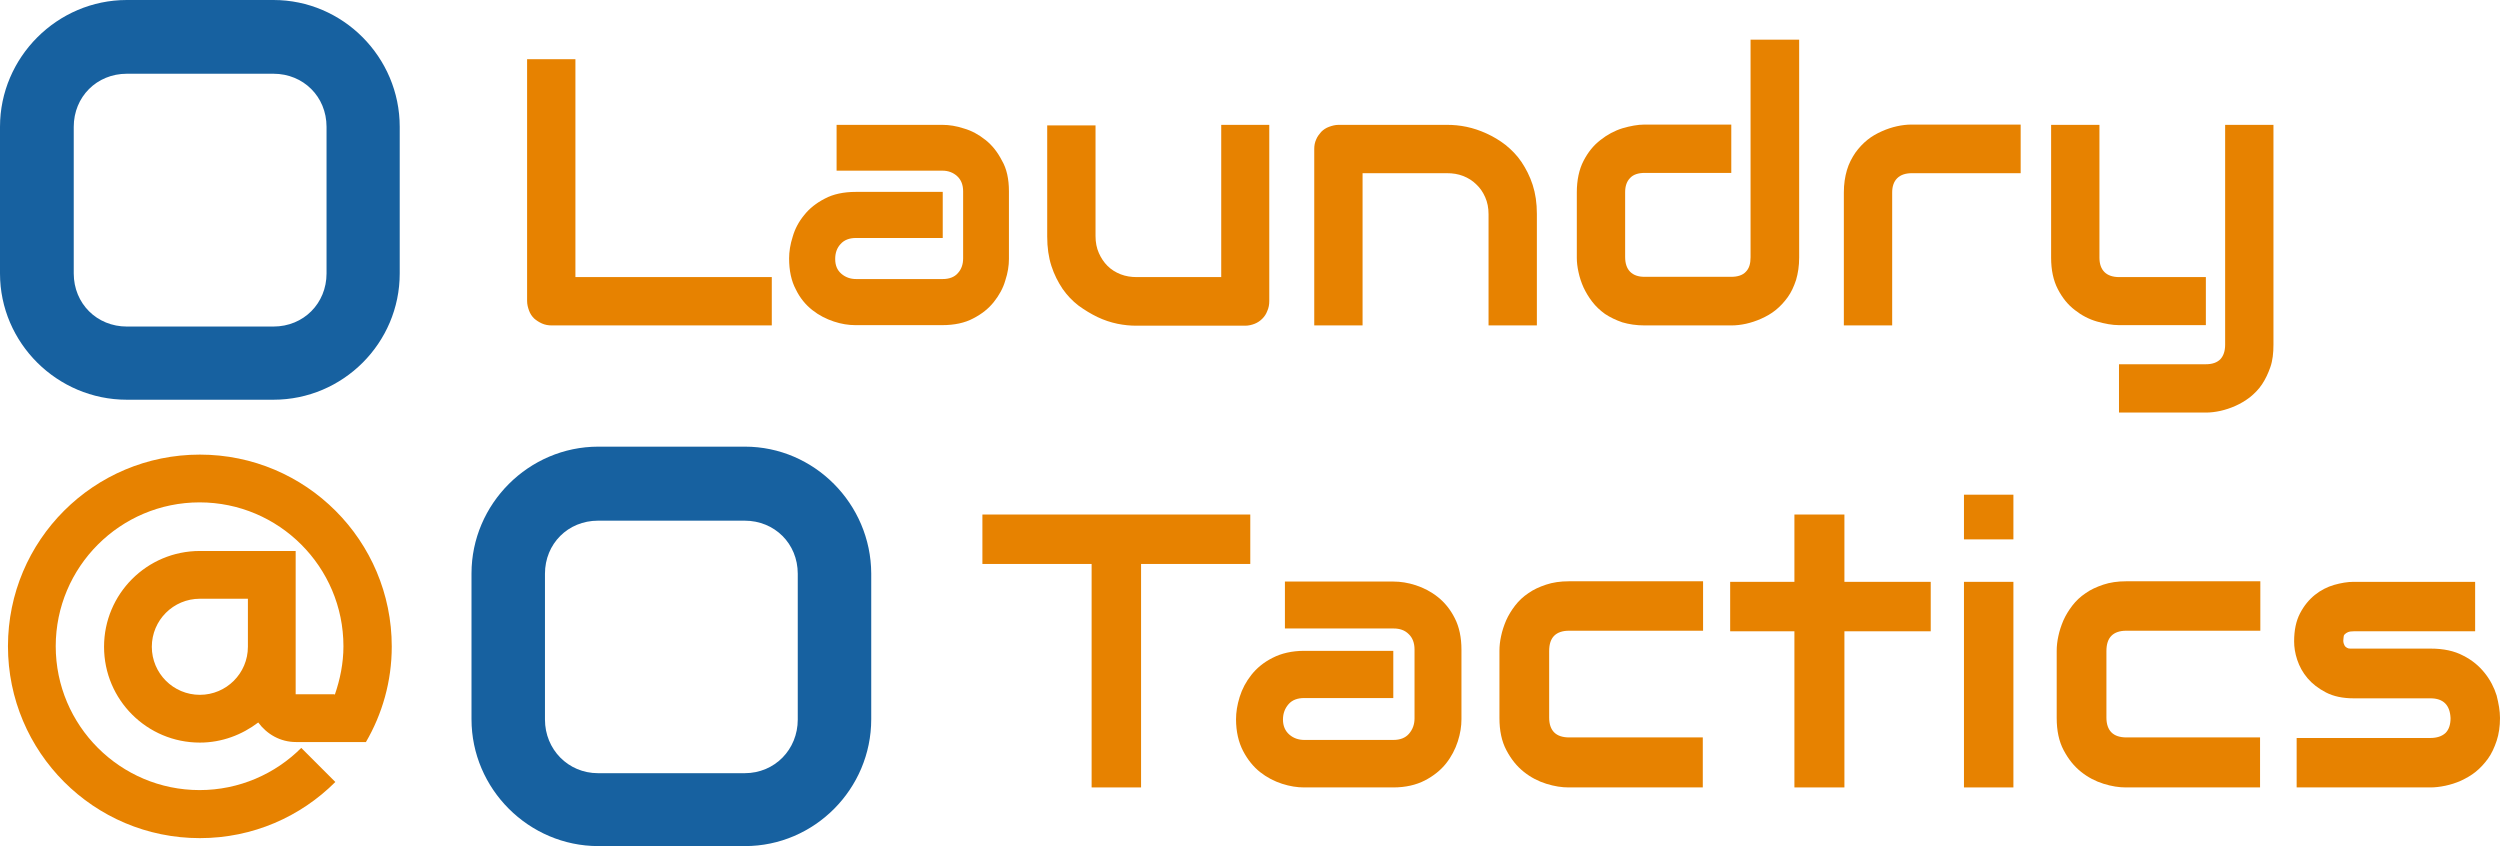
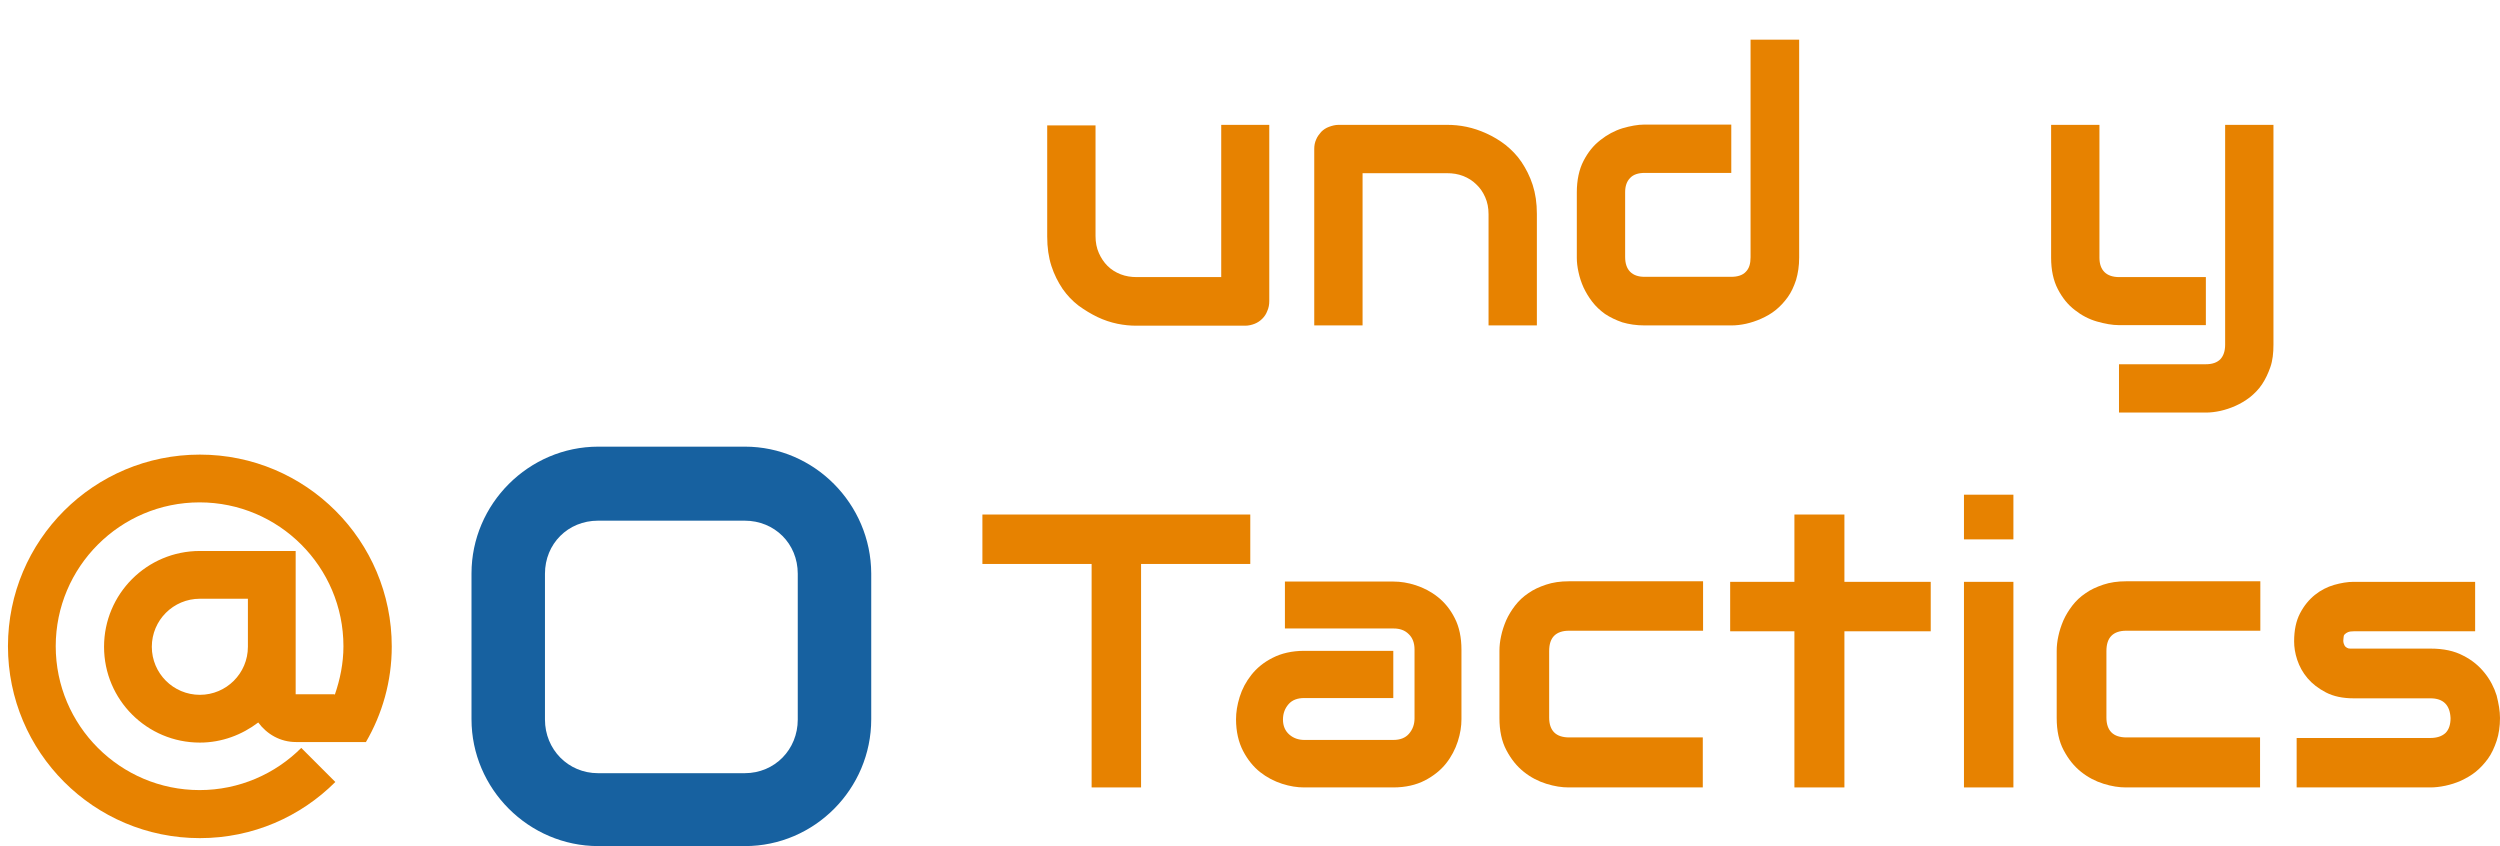
<svg xmlns="http://www.w3.org/2000/svg" xmlns:ns1="http://sodipodi.sourceforge.net/DTD/sodipodi-0.dtd" xmlns:ns2="http://www.inkscape.org/namespaces/inkscape" version="1.1" x="0px" y="0px" viewBox="0 0 895 302.9" xml:space="preserve" id="svg77" ns1:docname="logo.svg" width="895" height="302.9" ns2:version="1.4.2 (2aeb623e1d, 2025-05-12)">
  <defs id="defs77" />
  <ns1:namedview id="namedview77" pagecolor="#ffffff" bordercolor="#000000" borderopacity="0.25" ns2:showpageshadow="2" ns2:pageopacity="0.0" ns2:pagecheckerboard="0" ns2:deskcolor="#d1d1d1" ns2:zoom="1.163" ns2:cx="444.53998" ns2:cy="151.33276" ns2:window-width="2741" ns2:window-height="1266" ns2:window-x="26" ns2:window-y="23" ns2:window-maximized="0" ns2:current-layer="svg77" />
  <style type="text/css" id="style1">
	.st0{fill:url(#O_x5F_Blue_x5F_Fill_00000179648528361781182530000008904161780287586457_);}
	.st1{fill:url(#O_x5F_Blue_x5F_Fill_00000103983908858552121660000006880467301541219002_);}
	.st2{fill:url(#_x40__x5F_Fill_00000058573843248733267850000018010178872490426287_);}
	.st3{fill:url(#L_x5F_Fill_00000149365036746706900530000017133481372706400651_);}
	.st4{fill:url(#a_x5F_Fill_00000016046085455031067250000009675174160659454395_);}
	.st5{fill:url(#u_x5F_Fill_00000176733906821779319220000016802659029377573044_);}
	.st6{fill:url(#n_x5F_Fill_00000045597232314723127690000002179807686266724254_);}
	.st7{fill:url(#d_x5F_Fill_00000097466308195105026510000014901274313539396791_);}
	.st8{fill:url(#r_x5F_Fill_00000023982521415762915770000004183158561483380658_);}
	.st9{fill:url(#SVGID_1_);}
	.st10{fill:url(#SVGID_00000008833365280804146730000002816280305965752218_);}
	.st11{fill:url(#T_x5F_Fill_00000052783814355022707180000004610085096975257263_);}
	.st12{fill:url(#a_x5F_Fill_00000113333801001004970870000012710614996482473876_);}
	.st13{fill:url(#c_x5F_Fill_00000023264696565165553150000008714942538917884322_);}
	.st14{fill:url(#t_x5F_Fill_00000033331641189211888580000000855924878185297853_);}
	.st15{fill:url(#SVGID_00000039121391500322878090000010830323246714546054_);}
	.st16{fill:url(#SVGID_00000083051050489638454250000009983228273251902351_);}
	.st17{fill:url(#c_x5F_Fill_00000060719814905670379290000010051037576987081364_);}
	.st18{fill:url(#s_x5F_Fill_00000060738743094879285480000007124278567568640447_);}
	.st19{fill:url(#SVGID_00000084517704847752497870000015018669410506814854_);}
	.st20{fill:url(#SVGID_00000175285521633930409450000002256512561043568561_);}
	.st21{fill:#E78200;}
	.st22{fill:url(#SVGID_00000036951871231865234260000002672226011741491622_);}
	.st23{fill:url(#SVGID_00000041983799295367940290000001747372435585623712_);}
	.st24{fill:url(#a_x5F_Boarder_00000040545441256737034580000006844706555916577972_);}
	.st25{fill:url(#s_x5F_Boarder_00000178897393943941989420000008999991880248284344_);}
	.st26{fill:url(#c_x5F_Boarder_00000183222070006099888280000009517508220294484880_);}
	.st27{fill:url(#t_x5F_Boarder_00000149340712323649683930000002717480882644853376_);}
	.st28{fill:url(#SVGID_00000163787058255566441910000014899605341063945115_);}
	.st29{fill:url(#SVGID_00000055688717560555631520000014998380133513340566_);}
	.st30{fill:url(#c_x5F_Boarder_00000036228418464875533130000009174644074976056977_);}
	.st31{fill:url(#a_x5F_Boarder_00000179623349774456986760000016007936141259583362_);}
	.st32{fill:url(#n_x5F_Boarder_00000106844281643429026000000008391086428071282604_);}
	.st33{fill:url(#u_x5F_Boarder_00000102543999678872223940000004205937982674296998_);}
	.st34{fill:url(#d_x5F_Boarder_00000044879012983805820500000011918426014456609956_);}
	.st35{fill:url(#L_x5F_Boarder_00000043427219940771538310000017640410825299087266_);}
	.st36{fill:url(#r_x5F_Boarder_00000135665441707494111490000010089351519507855240_);}
	.st37{fill:url(#SVGID_00000054261758645188113850000011266703044638591137_);}
	.st38{fill:url(#SVGID_00000150813498568191697240000003301228937794758312_);}
</style>
  <g id="Original_x5F_Fill_x5F_Logo" transform="translate(-55,-348.5)">
    <linearGradient id="O_x5F_Blue_x5F_Fill_00000041285281626045046320000010929908329993345448_" gradientUnits="userSpaceOnUse" x1="248.296" y1="705.151" x2="249.296" y2="705.151" gradientTransform="matrix(143.037,0,0,-143.037,-35460.551,101282.91)">
      <stop offset="0" style="stop-color:#1761A0" id="stop1" />
      <stop offset="1" style="stop-color:#1761A0" id="stop2" />
    </linearGradient>
-     <path id="O_x5F_Blue_x5F_Fill" style="fill:url(#O_x5F_Blue_x5F_Fill_00000041285281626045046320000010929908329993345448_)" d="M 152.9,348.5 H 100.4 C 75.5,348.5 55,369 55,393.9 v 52.5 c 0,24.9 20.5,45.2 45.4,45.2 h 52.5 c 24.9,0 45.2,-20.3 45.2,-45.2 v -52.5 c 0,-24.9 -20.3,-45.4 -45.2,-45.4 z m 19,97.9 c 0,10.7 -8.2,19 -19,19 h -52.5 c -10.7,0 -19,-8.2 -19,-19 v -52.5 c 0,-10.7 8.2,-19 19,-19 h 52.5 c 10.7,0 19,8.2 19,19 z" />
    <linearGradient id="O_x5F_Blue_x5F_Fill_00000168102293948224199670000016408380029880067997_" gradientUnits="userSpaceOnUse" x1="248.296" y1="705.151" x2="249.296" y2="705.151" gradientTransform="matrix(143.04,0,0,-143.034,-35292.617,101440.59)">
      <stop offset="0" style="stop-color:#1761A0" id="stop3" />
      <stop offset="1" style="stop-color:#1761A0" id="stop4" />
    </linearGradient>
    <path id="O_x5F_Blue_x5F_Fill_00000021113907745327039170000010641095685256738750_" style="fill:url(#O_x5F_Blue_x5F_Fill_00000168102293948224199670000016408380029880067997_)" d="m 321.7,508.4 h -52.5 c -24.9,0 -45.4,20.5 -45.4,45.4 V 606 c 0,24.9 20.5,45.4 45.4,45.4 h 52.5 c 24.9,0 45.2,-20.5 45.2,-45.4 v -52.2 c -0.1,-24.9 -20.4,-45.4 -45.2,-45.4 z m 18.9,97.7 c 0,10.7 -8.2,19.2 -19,19.2 h -52.5 c -10.7,0 -19,-8.5 -19,-19.2 v -52.2 c 0,-10.7 8.2,-19 19,-19 h 52.5 c 10.7,0 19,8.2 19,19 z" />
    <linearGradient id="_x40__x5F_Fill_00000168104385478734310180000001949395262001119907_" gradientUnits="userSpaceOnUse" x1="248.224" y1="705.124" x2="249.224" y2="705.124" gradientTransform="matrix(137.315,0,0,-137.315,-34026.966,97404.002)">
      <stop offset="0" style="stop-color:#E78200" id="stop5" />
      <stop offset="1" style="stop-color:#E78200" id="stop6" />
    </linearGradient>
    <path id="_x40__x5F_Fill" style="fill:url(#_x40__x5F_Fill_00000168104385478734310180000001949395262001119907_)" d="m 185.95,614.25 c 5.9,-10.1 9.3,-21.8 9.3,-34.3 0,-37.9 -30.7,-68.7 -68.7,-68.7 -38,0 -68.7,30.7 -68.7,68.6 0,37.9 30.7,68.7 68.7,68.7 19,0 36.1,-7.7 48.5,-20.1 l -12.2,-12.2 c -9.3,9.3 -22.2,15.1 -36.4,15.1 -28.4,0 -51.5,-23.1 -51.5,-51.5 0,-28.4 23.1,-51.5 51.5,-51.5 28.4,0 51.5,23.1 51.5,51.5 0,6.1 -1.2,11.9 -3.1,17.4 l -0.1,-0.2 h -13.9 v -51.3 h -34.3 c -19,0 -34.3,15.4 -34.3,34.3 0,19 15.4,34.3 34.3,34.3 7.9,0 15.1,-2.8 20.9,-7.2 3.1,4.2 7.9,7 13.5,7 h 25 z m -42.2,-42.9 v 8.7 c 0,9.5 -7.7,17.2 -17.2,17.2 -9.5,0 -17.2,-7.7 -17.2,-17.2 0,-9.5 7.7,-17.2 17.2,-17.2 h 17.2 z" />
    <linearGradient id="L_x5F_Fill_00000074434854563134572550000016117700064275230125_" gradientUnits="userSpaceOnUse" x1="243.843" y1="417.371" x2="331.306" y2="417.371">
      <stop offset="0" style="stop-color:#E78200" id="stop7" />
      <stop offset="1" style="stop-color:#E78200" id="stop8" />
    </linearGradient>
-     <path id="L_x5F_Fill" style="fill:url(#L_x5F_Fill_00000074434854563134572550000016117700064275230125_)" d="M 331.3,447.7 V 465 h -78.8 c -1.2,0 -2.4,-0.2 -3.5,-0.7 -1.1,-0.5 -2,-1.1 -2.8,-1.8 -0.8,-0.8 -1.4,-1.7 -1.8,-2.8 -0.4,-1.1 -0.7,-2.2 -0.7,-3.5 v 0 -86.5 H 261 v 78 z" />
    <linearGradient id="a_x5F_Fill_00000126325211021075284360000002758573404471864501_" gradientUnits="userSpaceOnUse" x1="337.484" y1="429.094" x2="416.176" y2="429.094">
      <stop offset="0" style="stop-color:#E78200" id="stop9" />
      <stop offset="1" style="stop-color:#E78200" id="stop10" />
    </linearGradient>
-     <path id="a_x5F_Fill" style="fill:url(#a_x5F_Fill_00000126325211021075284360000002758573404471864501_)" d="m 416.2,417 v 24.2 c 0,2.4 -0.4,5 -1.3,7.7 -0.8,2.8 -2.2,5.3 -4.1,7.7 -1.9,2.4 -4.3,4.3 -7.4,5.9 -3,1.6 -6.7,2.4 -11.1,2.4 v 0 h -31.1 c -2.4,0 -5,-0.4 -7.7,-1.3 -2.7,-0.9 -5.3,-2.2 -7.7,-4.1 -2.4,-1.9 -4.4,-4.3 -5.9,-7.4 -1.6,-3 -2.4,-6.7 -2.4,-11.1 v 0 c 0,-2.4 0.4,-5 1.3,-7.8 0.8,-2.8 2.2,-5.4 4.1,-7.7 1.9,-2.4 4.3,-4.3 7.4,-5.9 3,-1.6 6.7,-2.4 11.1,-2.4 v 0 h 31.1 v 16.5 h -31.1 c -2.3,0 -4.2,0.7 -5.5,2.2 -1.3,1.4 -1.9,3.2 -1.9,5.3 v 0 c 0,2.3 0.7,4 2.2,5.3 1.5,1.3 3.3,1.9 5.3,1.9 v 0 h 31 c 2.3,0 4.2,-0.7 5.4,-2.1 1.3,-1.4 1.9,-3.2 1.9,-5.3 v 0 -24 c 0,-2.3 -0.7,-4.1 -2.1,-5.4 -1.4,-1.3 -3.2,-2 -5.3,-2 v 0 h -37.9 v -16.4 h 37.9 c 2.4,0 5,0.4 7.7,1.3 2.8,0.8 5.3,2.2 7.7,4.1 2.4,1.9 4.3,4.3 5.9,7.4 1.7,2.9 2.5,6.6 2.5,11 z" />
    <linearGradient id="u_x5F_Fill_00000167377691736305227370000005105645305441086118_" gradientUnits="userSpaceOnUse" x1="429.86" y1="429.094" x2="509.408" y2="429.094">
      <stop offset="0" style="stop-color:#E78200" id="stop11" />
      <stop offset="1" style="stop-color:#E78200" id="stop12" />
    </linearGradient>
    <path id="u_x5F_Fill" style="fill:url(#u_x5F_Fill_00000167377691736305227370000005105645305441086118_)" d="m 509.4,393.2 v 63.1 c 0,1.2 -0.2,2.4 -0.7,3.5 -0.4,1.1 -1,2 -1.8,2.8 -0.8,0.8 -1.7,1.4 -2.7,1.8 -1,0.4 -2.2,0.7 -3.4,0.7 v 0 h -39 c -2.1,0 -4.4,-0.2 -6.8,-0.7 -2.4,-0.5 -4.8,-1.3 -7.1,-2.4 -2.3,-1.1 -4.6,-2.5 -6.8,-4.1 -2.2,-1.7 -4.1,-3.7 -5.7,-6 -1.6,-2.4 -3,-5.1 -4,-8.2 -1,-3.1 -1.5,-6.6 -1.5,-10.5 v 0 -39.8 h 17.3 V 433 c 0,2.3 0.4,4.3 1.2,6.1 0.8,1.8 1.8,3.3 3.1,4.6 1.3,1.3 2.9,2.3 4.7,3 1.8,0.7 3.7,1 5.8,1 v 0 h 30.2 v -54.5 z" />
    <linearGradient id="n_x5F_Fill_00000142136839028630474160000009631415983406705852_" gradientUnits="userSpaceOnUse" x1="525.619" y1="429.094" x2="605.167" y2="429.094">
      <stop offset="0" style="stop-color:#E78200" id="stop13" />
      <stop offset="1" style="stop-color:#E78200" id="stop14" />
    </linearGradient>
    <path id="n_x5F_Fill" style="fill:url(#n_x5F_Fill_00000142136839028630474160000009631415983406705852_)" d="M 605.2,425.1 V 465 h -17.3 v -39.8 c 0,-2.3 -0.4,-4.3 -1.2,-6.1 -0.8,-1.8 -1.8,-3.3 -3.2,-4.6 -1.3,-1.3 -2.9,-2.3 -4.7,-3 -1.8,-0.7 -3.7,-1 -5.8,-1 v 0 H 542.8 V 465 h -17.3 v -63.2 c 0,-1.2 0.2,-2.3 0.7,-3.4 0.4,-1 1.1,-1.9 1.8,-2.7 0.8,-0.8 1.7,-1.4 2.8,-1.8 1.1,-0.4 2.2,-0.7 3.4,-0.7 v 0 h 38.9 c 2.2,0 4.5,0.2 6.9,0.7 2.4,0.5 4.8,1.3 7.2,2.4 2.4,1.1 4.6,2.4 6.8,4.1 2.1,1.7 4.1,3.7 5.7,6.1 1.6,2.4 3,5.1 4,8.2 1,3.1 1.5,6.5 1.5,10.4 z" />
    <linearGradient id="d_x5F_Fill_00000016040929322220553380000009483130834756441263_" gradientUnits="userSpaceOnUse" x1="619.513" y1="413.916" x2="699.075" y2="413.916">
      <stop offset="0" style="stop-color:#E78200" id="stop15" />
      <stop offset="1" style="stop-color:#E78200" id="stop16" />
    </linearGradient>
    <path id="d_x5F_Fill" style="fill:url(#d_x5F_Fill_00000016040929322220553380000009483130834756441263_)" d="m 699.1,362.8 v 77.9 c 0,3 -0.4,5.6 -1.1,8 -0.8,2.4 -1.7,4.4 -3,6.2 -1.3,1.8 -2.7,3.3 -4.3,4.6 -1.6,1.3 -3.4,2.3 -5.2,3.1 -1.8,0.8 -3.6,1.4 -5.4,1.8 -1.8,0.4 -3.6,0.6 -5.2,0.6 v 0 h -31.1 c -3,0 -5.6,-0.4 -8,-1.1 -2.3,-0.8 -4.4,-1.8 -6.2,-3 -1.8,-1.3 -3.3,-2.7 -4.6,-4.4 -1.3,-1.7 -2.3,-3.4 -3.1,-5.1 -0.8,-1.8 -1.4,-3.6 -1.8,-5.5 -0.4,-1.8 -0.6,-3.5 -0.6,-5.1 v 0 -23.4 c 0,-4.4 0.8,-8.2 2.4,-11.3 1.6,-3.1 3.6,-5.6 6.1,-7.5 2.4,-1.9 5,-3.3 7.9,-4.2 2.8,-0.8 5.4,-1.3 7.8,-1.3 v 0 h 31.1 v 17.3 h -31 c -2.3,0 -4.1,0.6 -5.2,1.8 -1.2,1.2 -1.8,2.9 -1.8,5.1 v 0 23.2 c 0,2.3 0.6,4.1 1.8,5.3 1.2,1.2 2.9,1.8 5.1,1.8 v 0 h 31.1 c 2.3,0 4.1,-0.6 5.2,-1.8 1.2,-1.2 1.7,-2.9 1.7,-5.2 v 0 -77.9 h 17.4 z" />
    <linearGradient id="r_x5F_Fill_00000056411976601492243820000009237736145880732044_" gradientUnits="userSpaceOnUse" x1="715.136" y1="429.094" x2="778.364" y2="429.094">
      <stop offset="0" style="stop-color:#E78200" id="stop17" />
      <stop offset="1" style="stop-color:#E78200" id="stop18" />
    </linearGradient>
-     <path id="r_x5F_Fill" style="fill:url(#r_x5F_Fill_00000056411976601492243820000009237736145880732044_)" d="m 778.4,393.2 v 17.3 h -38.9 c -2.3,0 -4.1,0.6 -5.3,1.8 -1.2,1.2 -1.8,2.9 -1.8,5.1 v 0 47.6 h -17.3 v -47.6 c 0,-3 0.4,-5.6 1.1,-8 0.7,-2.4 1.8,-4.4 3,-6.2 1.3,-1.8 2.7,-3.3 4.3,-4.6 1.6,-1.3 3.4,-2.3 5.2,-3.1 1.8,-0.8 3.6,-1.4 5.4,-1.8 1.8,-0.4 3.6,-0.6 5.2,-0.6 v 0 h 39.1 z" />
    <g id="y_x5F_Fill">
      <linearGradient id="SVGID_1_" gradientUnits="userSpaceOnUse" x1="813.563" y1="444.667" x2="868.875" y2="444.667">
        <stop offset="0" style="stop-color:#E78200" id="stop19" />
        <stop offset="1" style="stop-color:#E78200" id="stop20" />
      </linearGradient>
      <path class="st9" d="m 851.6,393.2 v 78.7 c 0,2.3 -0.6,4 -1.7,5.2 -1.2,1.2 -2.9,1.8 -5.2,1.8 h -31.1 v 17.3 h 31.1 c 1.6,0 3.4,-0.2 5.2,-0.6 1.8,-0.4 3.6,-1 5.4,-1.8 1.8,-0.8 3.5,-1.8 5.2,-3.1 1.6,-1.3 3.1,-2.8 4.3,-4.6 1.2,-1.8 2.2,-3.9 3,-6.2 0.8,-2.3 1.1,-5 1.1,-8 v -78.7 z" id="path20" style="fill:url(#SVGID_1_)" />
      <linearGradient id="SVGID_00000016058345060874094270000002081497385512255929_" gradientUnits="userSpaceOnUse" x1="789.314" y1="429.094" x2="844.708" y2="429.094">
        <stop offset="0" style="stop-color:#E78200" id="stop21" />
        <stop offset="1" style="stop-color:#E78200" id="stop22" />
      </linearGradient>
      <path style="fill:url(#SVGID_00000016058345060874094270000002081497385512255929_)" d="m 844.7,465 v -17.3 h -31 c -2.3,0 -4.1,-0.6 -5.3,-1.8 -1.2,-1.2 -1.8,-2.9 -1.8,-5.2 v -47.5 h -17.3 v 47.5 c 0,4.5 0.8,8.2 2.4,11.3 1.6,3.1 3.6,5.6 6.1,7.5 2.4,1.9 5.1,3.3 7.9,4.1 2.8,0.8 5.5,1.3 7.9,1.3 h 31.1 z" id="path22" />
    </g>
    <linearGradient id="T_x5F_Fill_00000011712269863440104720000016571246278248575889_" gradientUnits="userSpaceOnUse" x1="406.709" y1="581.552" x2="502.552" y2="581.552">
      <stop offset="0" style="stop-color:#E78200" id="stop23" />
      <stop offset="1" style="stop-color:#E78200" id="stop24" />
    </linearGradient>
    <polygon id="T_x5F_Fill" style="fill:url(#T_x5F_Fill_00000011712269863440104720000016571246278248575889_)" points="445.8,630.4 445.8,550.4 406.7,550.4 406.7,532.7 502.6,532.7 502.6,550.4 463.5,550.4 463.5,630.4 " />
    <linearGradient id="a_x5F_Fill_00000102524905558446542590000009131897772847031449_" gradientUnits="userSpaceOnUse" x1="497.452" y1="593.578" x2="578.172" y2="593.578">
      <stop offset="0" style="stop-color:#E78200" id="stop25" />
      <stop offset="1" style="stop-color:#E78200" id="stop26" />
    </linearGradient>
    <path id="a_x5F_Fill_00000032620830958622903170000015795024876519712146_" style="fill:url(#a_x5F_Fill_00000102524905558446542590000009131897772847031449_)" d="M 578.2,581.1 V 606 c 0,2.5 -0.4,5.1 -1.3,7.9 -0.9,2.8 -2.3,5.5 -4.2,7.9 -1.9,2.4 -4.5,4.5 -7.6,6.1 -3.1,1.6 -6.9,2.5 -11.3,2.5 v 0 h -31.9 c -2.5,0 -5.1,-0.4 -7.9,-1.3 -2.8,-0.9 -5.5,-2.3 -7.9,-4.2 -2.4,-1.9 -4.5,-4.5 -6.1,-7.6 -1.6,-3.1 -2.5,-6.9 -2.5,-11.3 v 0 c 0,-2.5 0.4,-5.1 1.3,-8 0.9,-2.9 2.3,-5.5 4.2,-7.9 1.9,-2.4 4.4,-4.5 7.6,-6.1 3.1,-1.6 6.9,-2.5 11.3,-2.5 v 0 h 31.9 v 16.9 h -31.9 c -2.4,0 -4.3,0.7 -5.6,2.2 -1.3,1.5 -2,3.3 -2,5.5 v 0 c 0,2.3 0.8,4.1 2.3,5.4 1.5,1.3 3.3,1.9 5.4,1.9 v 0 h 31.8 c 2.4,0 4.3,-0.7 5.6,-2.2 1.3,-1.5 2,-3.3 2,-5.5 v 0 -24.7 c 0,-2.3 -0.7,-4.2 -2.1,-5.5 -1.4,-1.4 -3.2,-2 -5.4,-2 v 0 H 515 v -16.8 h 38.9 c 2.5,0 5.1,0.4 7.9,1.3 2.8,0.9 5.5,2.3 7.9,4.2 2.4,1.9 4.5,4.4 6.1,7.6 1.6,3.1 2.4,6.9 2.4,11.3 z" />
    <linearGradient id="c_x5F_Fill_00000183968123287160035830000018277652296419022981_" gradientUnits="userSpaceOnUse" x1="591.792" y1="593.578" x2="664.615" y2="593.578">
      <stop offset="0" style="stop-color:#E78200" id="stop27" />
      <stop offset="1" style="stop-color:#E78200" id="stop28" />
    </linearGradient>
    <path id="c_x5F_Fill" style="fill:url(#c_x5F_Fill_00000183968123287160035830000018277652296419022981_)" d="m 664.6,612.7 v 17.7 h -48 c -2.5,0 -5.1,-0.4 -8,-1.3 -2.9,-0.9 -5.6,-2.3 -8.1,-4.3 -2.5,-2 -4.5,-4.5 -6.2,-7.7 -1.7,-3.2 -2.5,-7 -2.5,-11.6 v 0 -24 c 0,-1.7 0.2,-3.5 0.6,-5.3 0.4,-1.9 1,-3.7 1.8,-5.6 0.8,-1.8 1.9,-3.6 3.2,-5.3 1.3,-1.7 2.9,-3.2 4.7,-4.4 1.8,-1.3 4,-2.3 6.4,-3.1 2.4,-0.8 5.1,-1.2 8.2,-1.2 v 0 h 48 v 17.7 h -48 c -2.3,0 -4.1,0.6 -5.3,1.8 -1.2,1.2 -1.8,3 -1.8,5.5 v 0 23.8 c 0,2.3 0.6,4.1 1.8,5.3 1.2,1.2 3,1.8 5.4,1.8 v 0 h 47.8 z" />
    <linearGradient id="t_x5F_Fill_00000125595670498649181180000010576356737938324618_" gradientUnits="userSpaceOnUse" x1="674.355" y1="581.552" x2="746.23" y2="581.552">
      <stop offset="0" style="stop-color:#E78200" id="stop29" />
      <stop offset="1" style="stop-color:#E78200" id="stop30" />
    </linearGradient>
    <polygon id="t_x5F_Fill" style="fill:url(#t_x5F_Fill_00000125595670498649181180000010576356737938324618_)" points="697.4,630.4 697.4,574.5 674.4,574.5 674.4,556.8 697.4,556.8 697.4,532.7 715.3,532.7 715.3,556.8 746.2,556.8 746.2,574.5 715.3,574.5 715.3,630.4 " />
    <g id="i_x5F_Fill">
      <linearGradient id="SVGID_00000174567116421295385530000010423401232829302167_" gradientUnits="userSpaceOnUse" x1="758.141" y1="533.631" x2="775.859" y2="533.631">
        <stop offset="0" style="stop-color:#E78200" id="stop31" />
        <stop offset="1" style="stop-color:#E78200" id="stop32" />
      </linearGradient>
      <rect x="758.1" y="525.6" style="fill:url(#SVGID_00000174567116421295385530000010423401232829302167_)" width="17.7" height="16" id="rect32" />
      <linearGradient id="SVGID_00000090253504010608534440000013376431990213358248_" gradientUnits="userSpaceOnUse" x1="758.141" y1="593.578" x2="775.859" y2="593.578">
        <stop offset="0" style="stop-color:#E78200" id="stop33" />
        <stop offset="1" style="stop-color:#E78200" id="stop34" />
      </linearGradient>
      <rect x="758.1" y="556.8" style="fill:url(#SVGID_00000090253504010608534440000013376431990213358248_)" width="17.7" height="73.6" id="rect34" />
    </g>
    <linearGradient id="c_x5F_Fill_00000180347827115301834880000011782359755730586300_" gradientUnits="userSpaceOnUse" x1="791.314" y1="593.578" x2="864.138" y2="593.578">
      <stop offset="0" style="stop-color:#E78200" id="stop35" />
      <stop offset="1" style="stop-color:#E78200" id="stop36" />
    </linearGradient>
    <path id="c_x5F_Fill_00000053503746910497797350000012869684648119359925_" style="fill:url(#c_x5F_Fill_00000180347827115301834880000011782359755730586300_)" d="m 864.1,612.7 v 17.7 h -48 c -2.5,0 -5.1,-0.4 -8,-1.3 -2.9,-0.9 -5.6,-2.3 -8.1,-4.3 -2.5,-2 -4.5,-4.5 -6.2,-7.7 -1.7,-3.2 -2.5,-7 -2.5,-11.6 v 0 -24 c 0,-1.7 0.2,-3.5 0.6,-5.3 0.4,-1.9 1,-3.7 1.8,-5.6 0.8,-1.8 1.9,-3.6 3.2,-5.3 1.3,-1.7 2.9,-3.2 4.7,-4.4 1.8,-1.3 4,-2.3 6.4,-3.1 2.4,-0.8 5.1,-1.2 8.2,-1.2 v 0 h 48 v 17.7 h -48 c -2.3,0 -4.1,0.6 -5.3,1.8 -1.2,1.2 -1.8,3 -1.8,5.5 v 0 23.8 c 0,2.3 0.6,4.1 1.8,5.3 1.2,1.2 3,1.8 5.4,1.8 v 0 h 47.8 z" />
    <linearGradient id="s_x5F_Fill_00000150083872796194792560000001778513913049142189_" gradientUnits="userSpaceOnUse" x1="250.448" y1="704.763" x2="250.584" y2="704.763" gradientTransform="matrix(543.256,0,0,-104.772,-135181.47,74432.703)">
      <stop offset="0" style="stop-color:#E78200" id="stop37" />
      <stop offset="1" style="stop-color:#E78200" id="stop38" />
    </linearGradient>
    <path id="s_x5F_Fill" style="fill:url(#s_x5F_Fill_00000150083872796194792560000001778513913049142189_)" d="m 950,605.5 v 0 c 0,3 -0.4,5.8 -1.2,8.2 -0.8,2.4 -1.8,4.6 -3.1,6.4 -1.3,1.8 -2.8,3.4 -4.4,4.7 -1.6,1.3 -3.4,2.3 -5.3,3.2 -1.8,0.8 -3.7,1.4 -5.6,1.8 -1.9,0.4 -3.7,0.6 -5.3,0.6 v 0 H 877.2 V 612.7 H 925 c 2.4,0 4.2,-0.6 5.5,-1.8 1.2,-1.2 1.8,-3 1.8,-5.3 v 0 c -0.2,-4.7 -2.6,-7.1 -7.2,-7.1 v 0 h -27.5 c -3.9,0 -7.2,-0.7 -9.9,-2.1 -2.7,-1.4 -4.9,-3.1 -6.6,-5.1 -1.7,-2 -2.9,-4.2 -3.7,-6.6 -0.8,-2.4 -1.1,-4.6 -1.1,-6.6 v 0 c 0,-4 0.7,-7.3 2.1,-10 1.4,-2.7 3.2,-4.9 5.3,-6.6 2.1,-1.7 4.5,-2.9 6.9,-3.6 2.5,-0.7 4.8,-1.1 7,-1.1 v 0 h 43.5 v 17.7 h -43.4 c -0.9,0 -1.6,0.1 -2.1,0.3 -0.5,0.2 -0.9,0.5 -1.2,0.8 -0.3,0.3 -0.4,0.7 -0.4,1.1 0,0.4 -0.1,0.8 -0.1,1.1 v 0 c 0,0.7 0.2,1.3 0.4,1.7 0.2,0.4 0.5,0.7 0.9,0.9 0.3,0.2 0.7,0.3 1.2,0.3 0.4,0 0.8,0 1.3,0 v 0 h 27.5 c 4.5,0 8.4,0.8 11.6,2.5 3.2,1.6 5.7,3.7 7.7,6.2 2,2.5 3.4,5.2 4.3,8.1 0.7,2.8 1.2,5.5 1.2,8 z" />
  </g>
</svg>